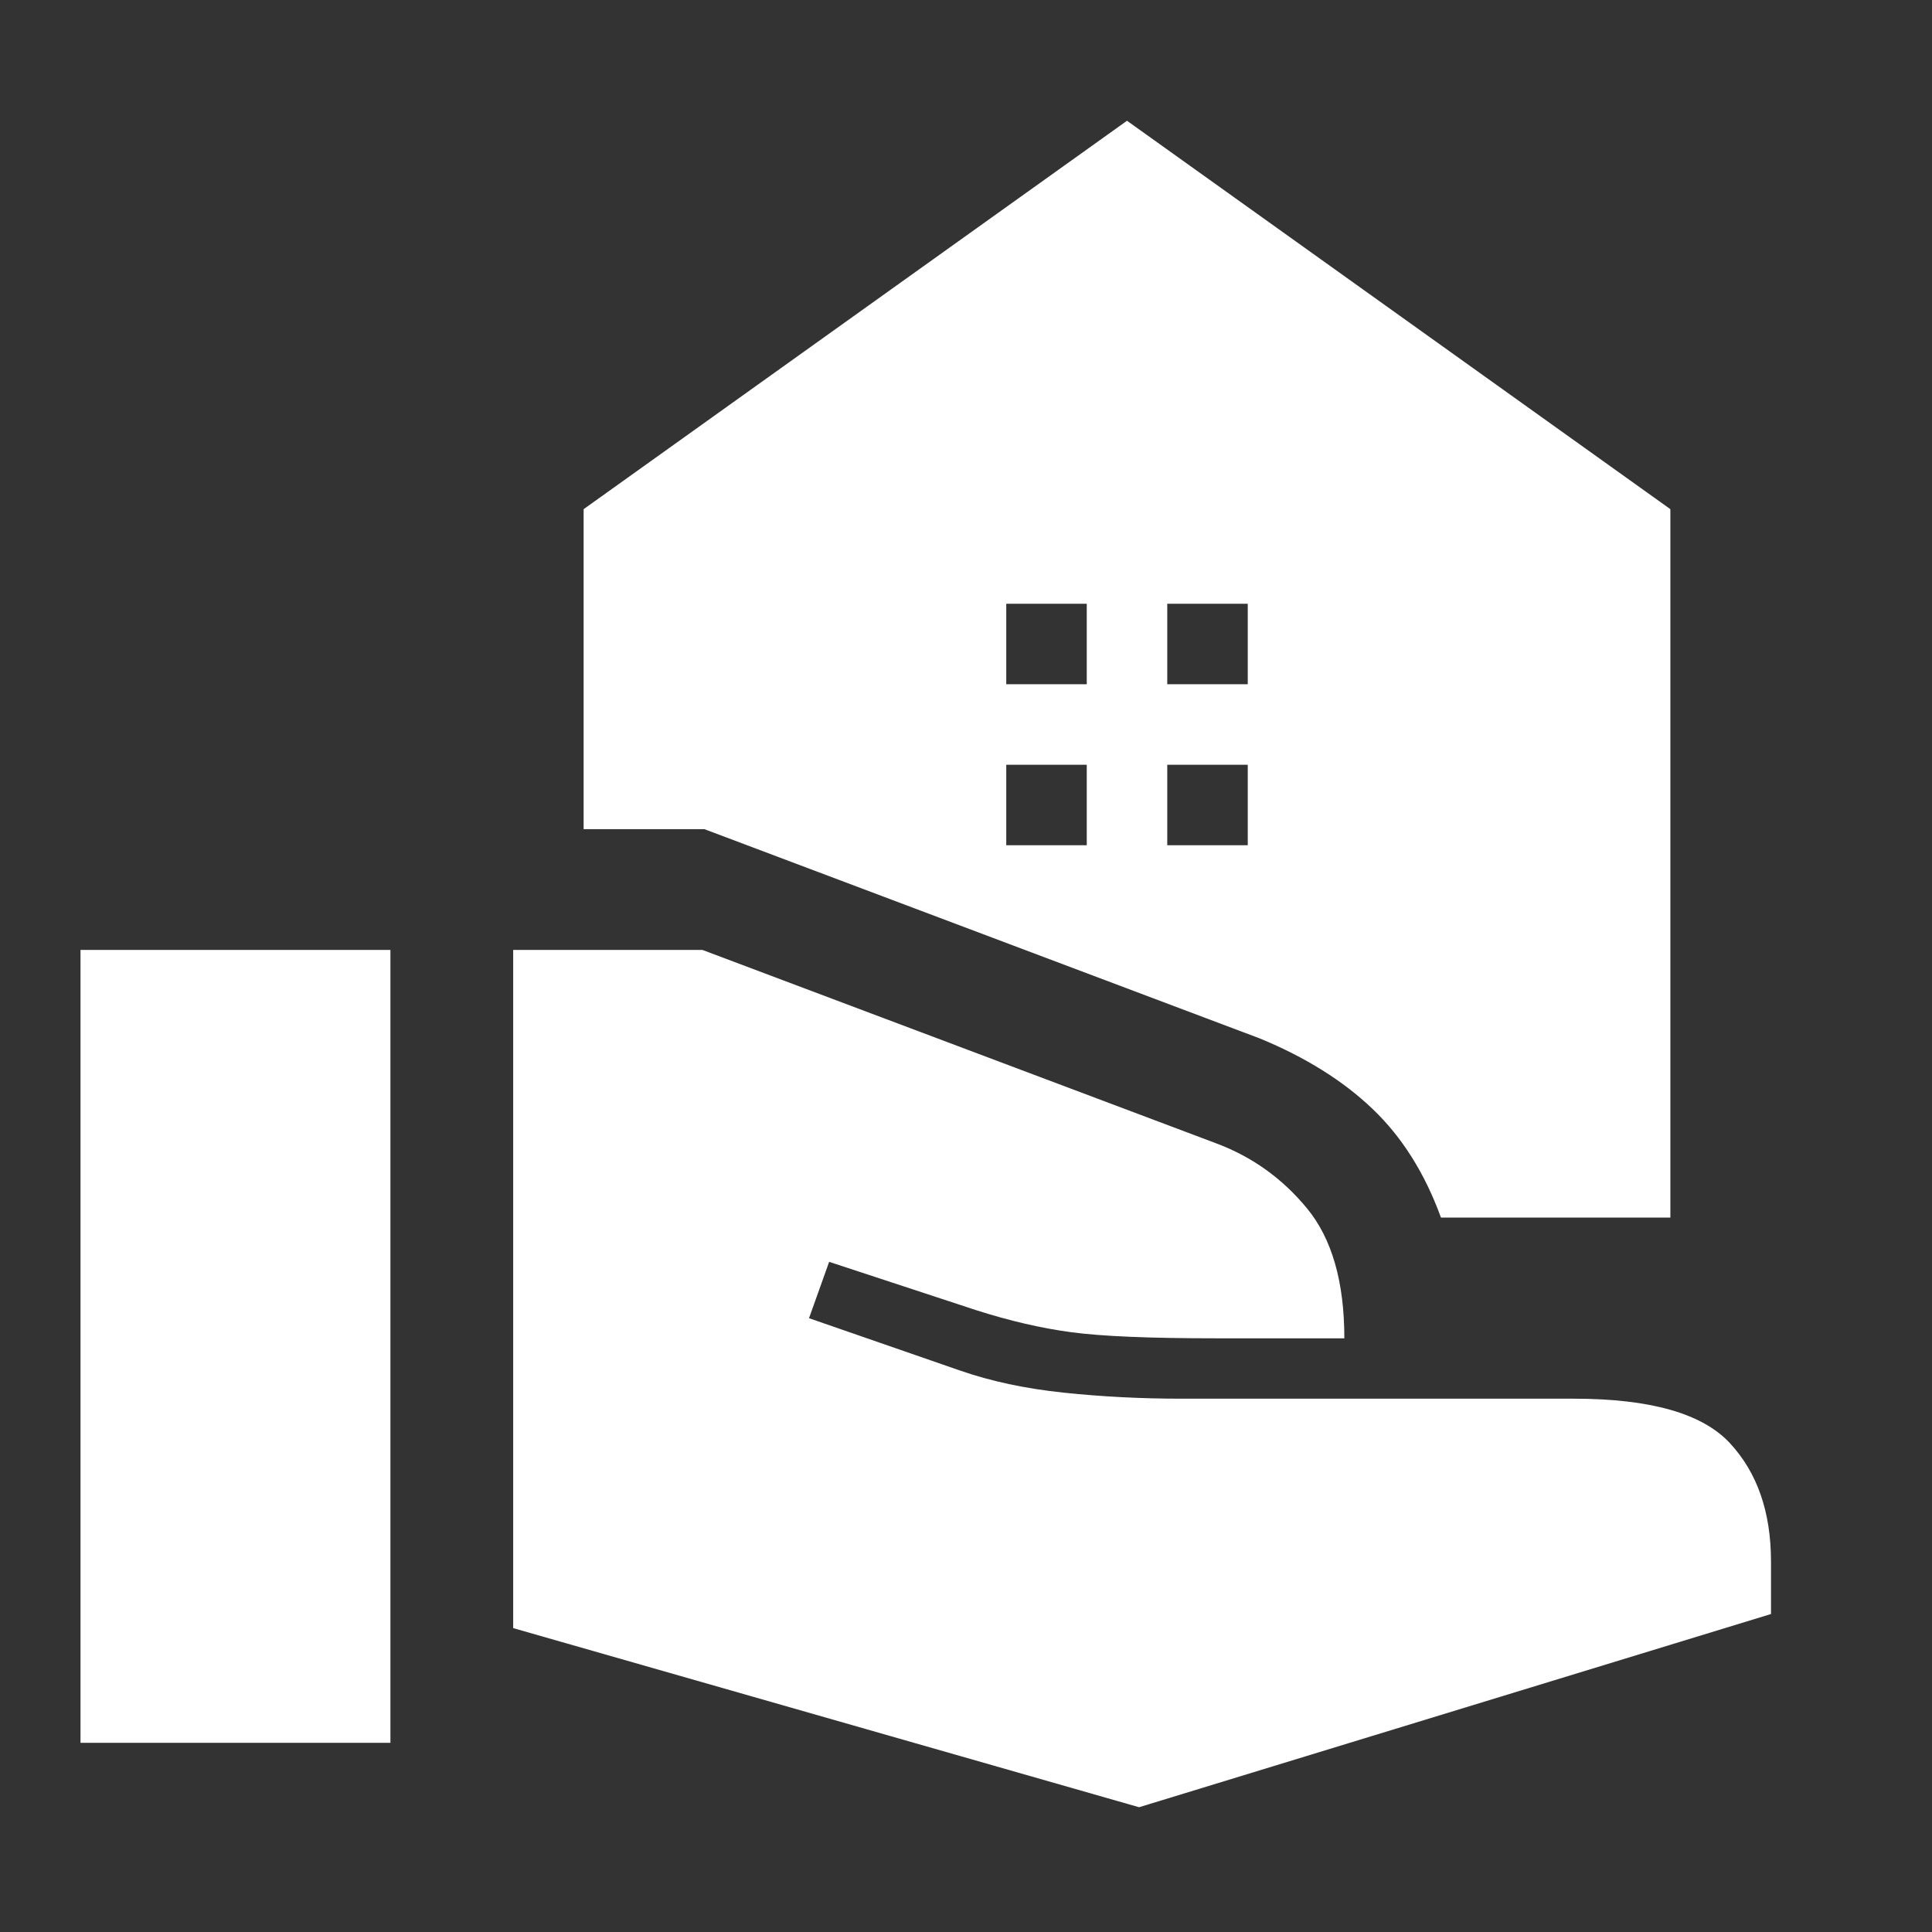
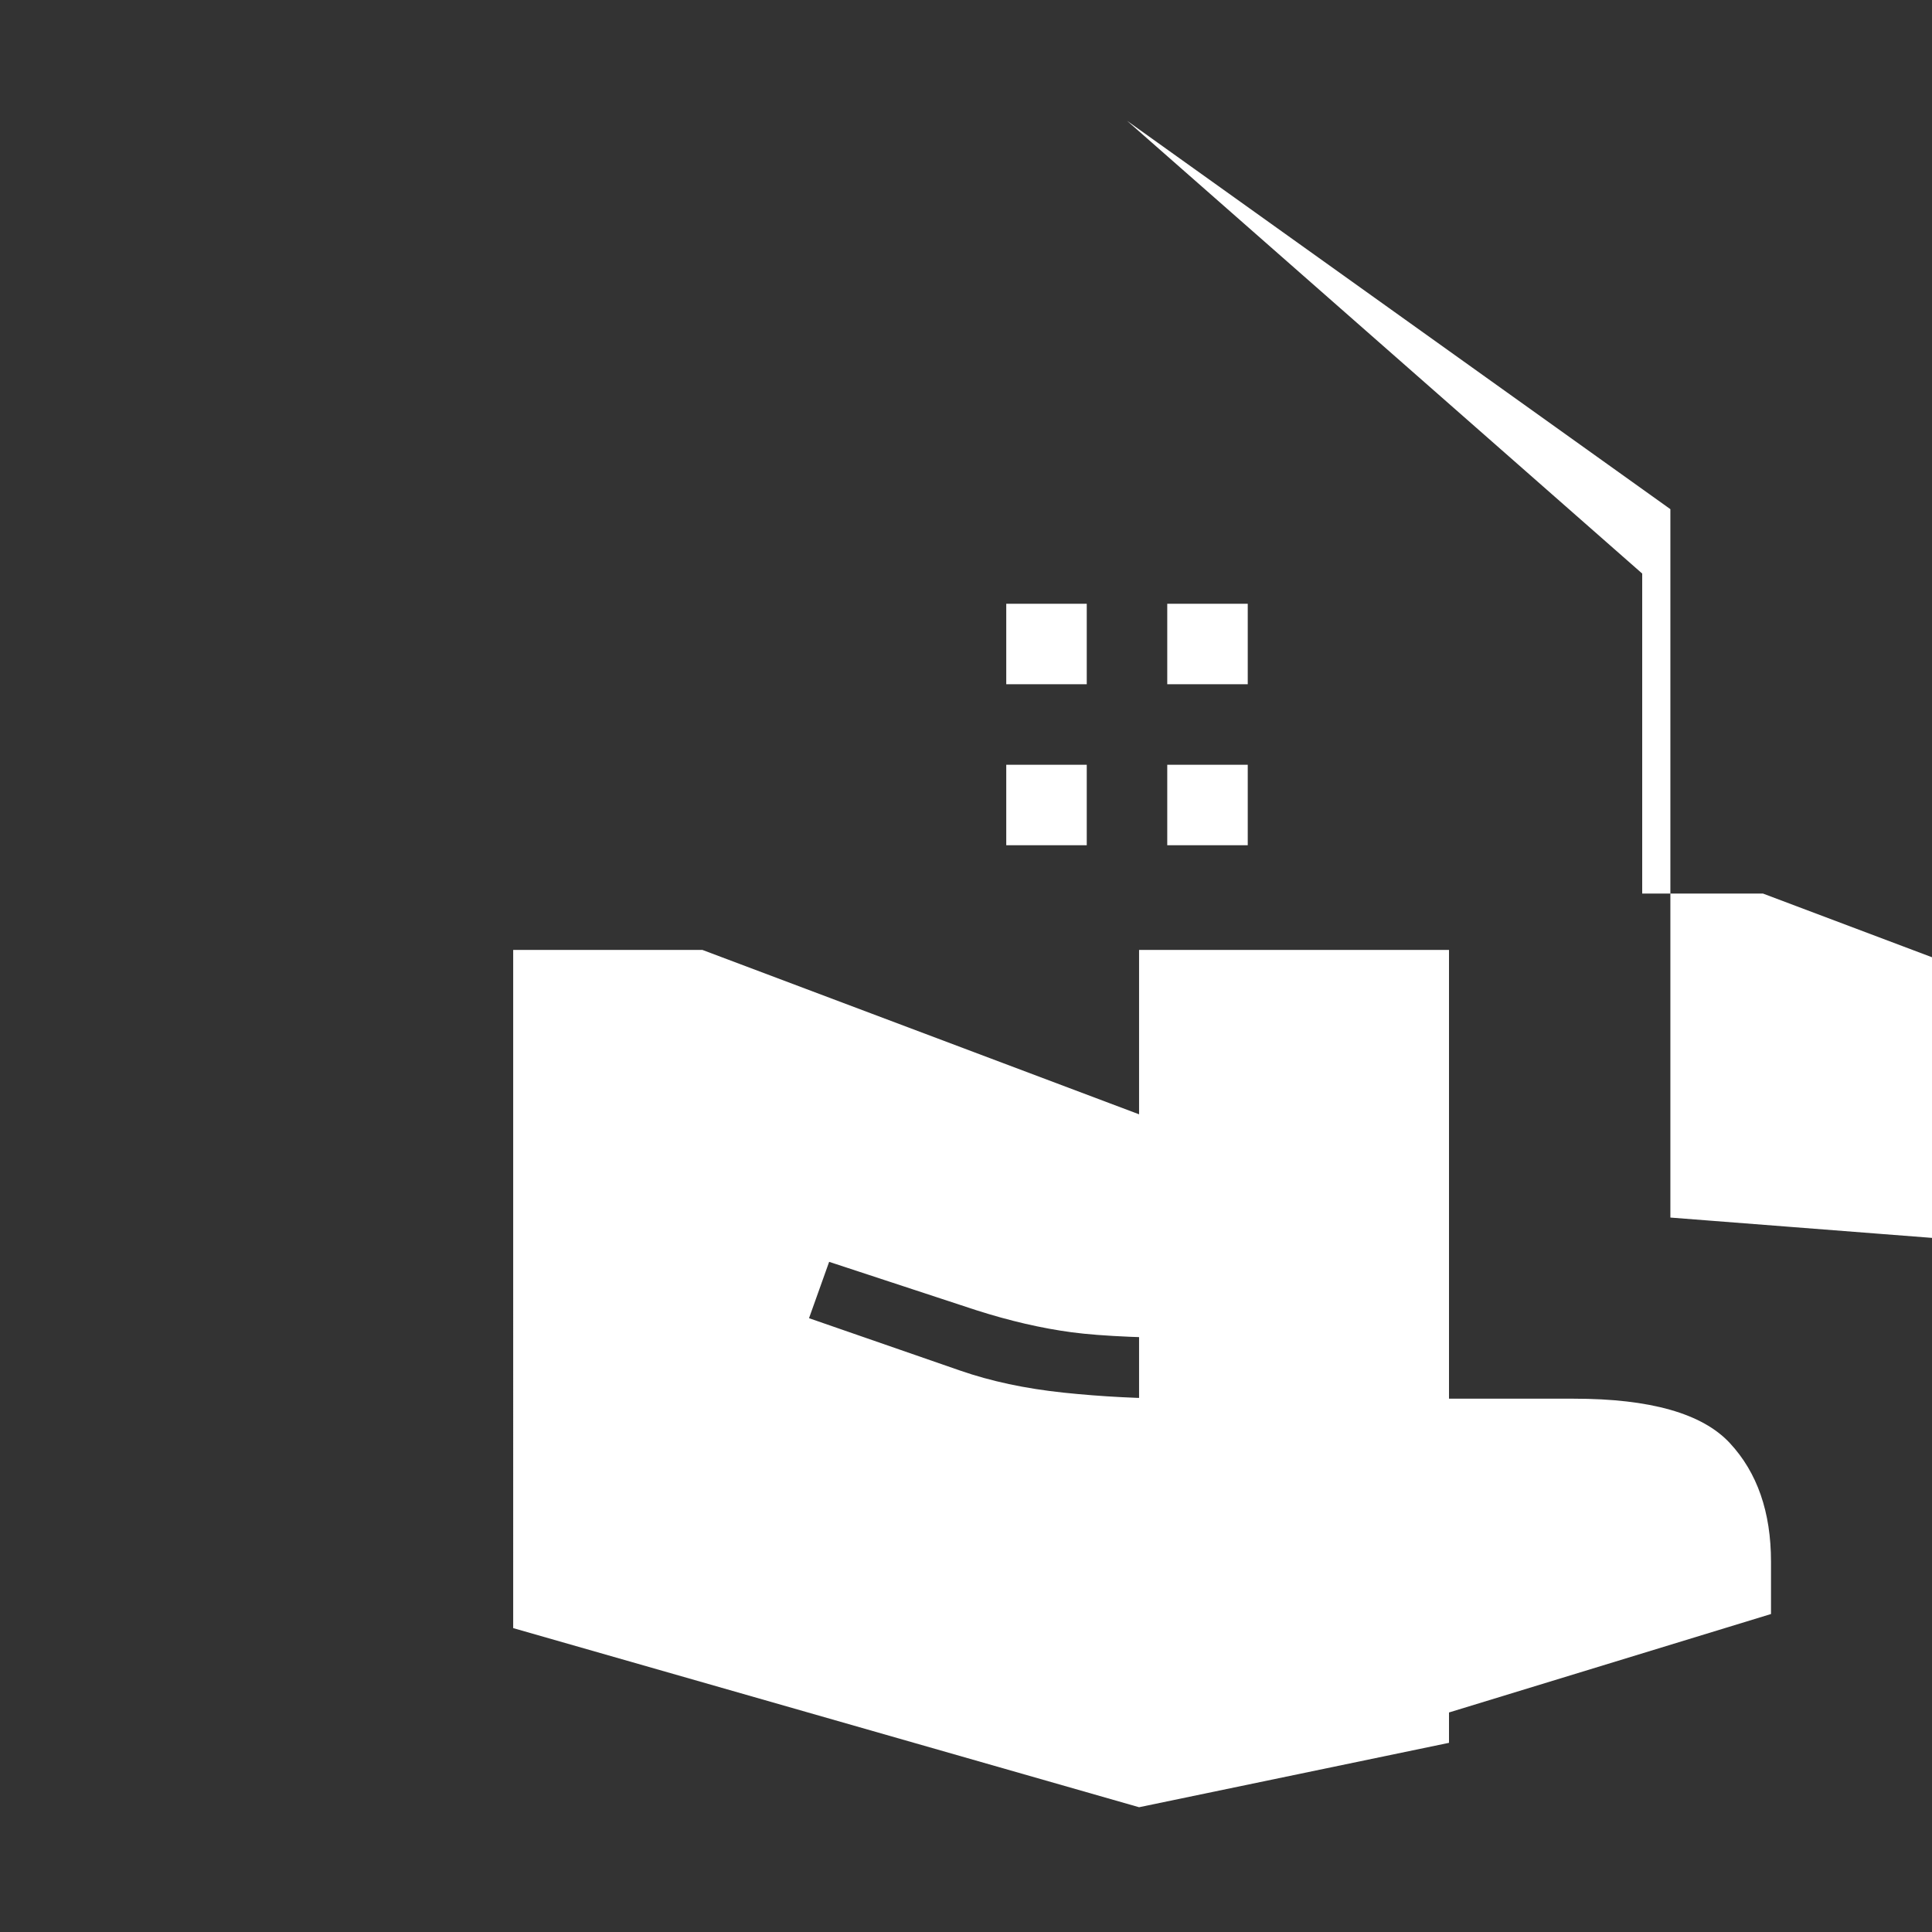
<svg xmlns="http://www.w3.org/2000/svg" height="48" width="48" fill="white">
  <rect width="100%" height="100%" fill="#333333" stroke="none" />
-   <path d="M29 17h2v-2h-2Zm-4 0h2v-2h-2Zm3.3 27.9-15.55-4.45V23.6h4.7l12.75 4.8q1.35.5 2.275 1.625.925 1.125.925 3.225h-3.2q-2.45 0-3.575-.15t-2.375-.55l-3.65-1.2-.5 1.4 3.75 1.3q1.15.4 2.575.55 1.425.15 2.925.15h9.75q2.85 0 3.875 1.1T44 38.8v1.3ZM2 43.3V23.6h7.7v19.7Zm33.8-13.05q-.6-1.65-1.7-2.7-1.1-1.05-2.8-1.75l-13.8-5.2h-3v-7.95L28 3l13.5 9.65v17.6ZM29 21h2v-2h-2Zm-4 0h2v-2h-2Z" />
+   <path d="M29 17h2v-2h-2Zm-4 0h2v-2h-2Zm3.3 27.9-15.55-4.45V23.6h4.7l12.75 4.8q1.35.5 2.275 1.625.925 1.125.925 3.225h-3.2q-2.45 0-3.575-.15t-2.375-.55l-3.65-1.2-.5 1.4 3.75 1.3q1.15.4 2.575.55 1.425.15 2.925.15h9.75q2.85 0 3.875 1.1T44 38.8v1.3ZV23.6h7.7v19.7Zm33.8-13.05q-.6-1.65-1.7-2.7-1.1-1.05-2.8-1.75l-13.8-5.2h-3v-7.95L28 3l13.5 9.65v17.6ZM29 21h2v-2h-2Zm-4 0h2v-2h-2Z" />
</svg>